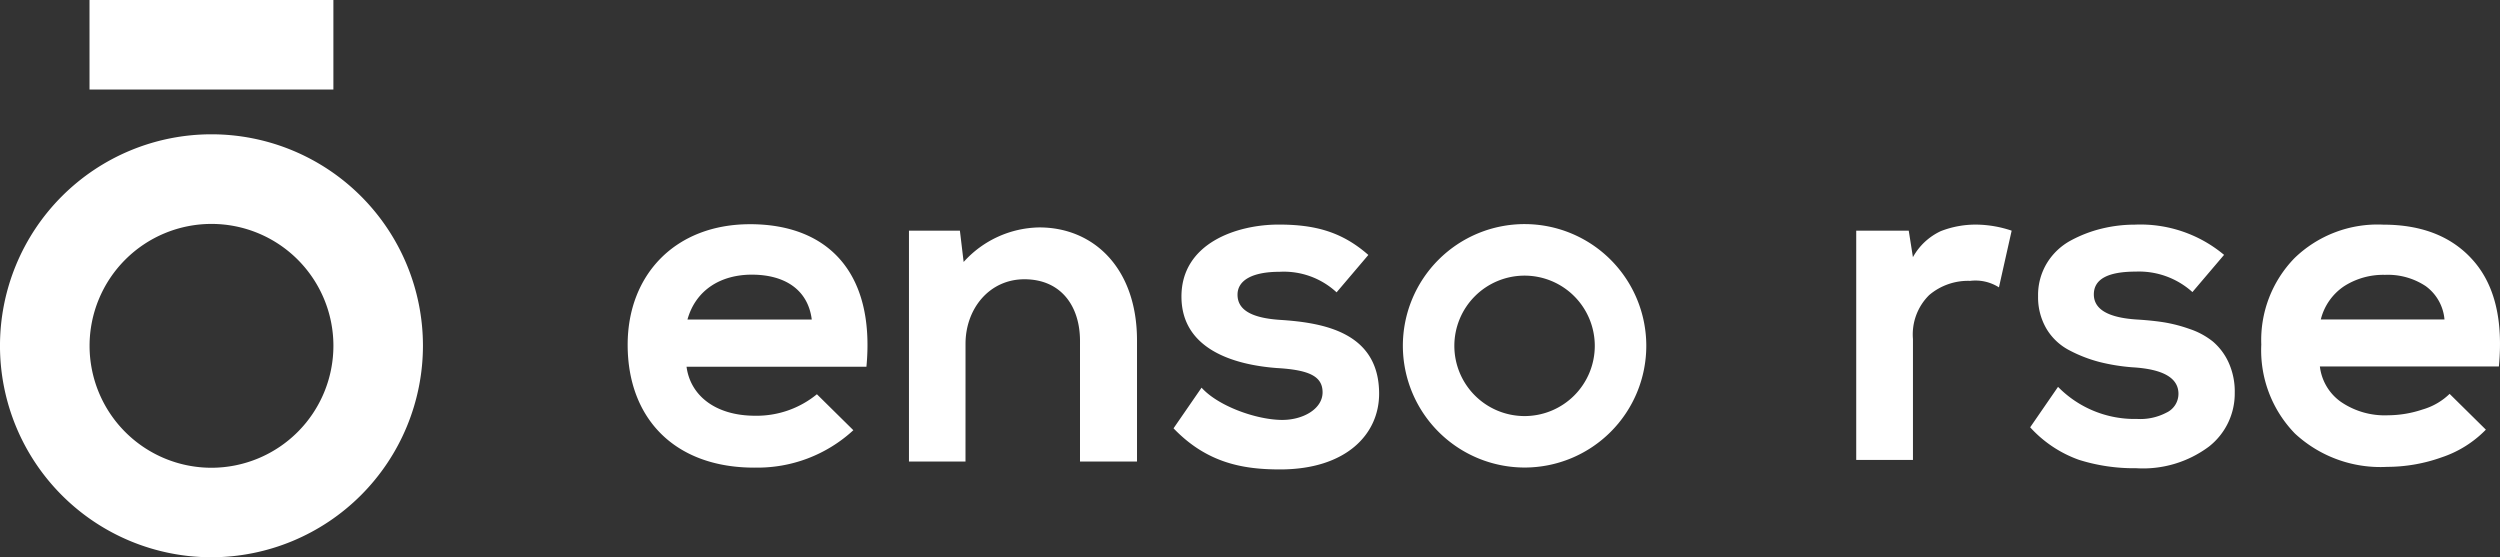
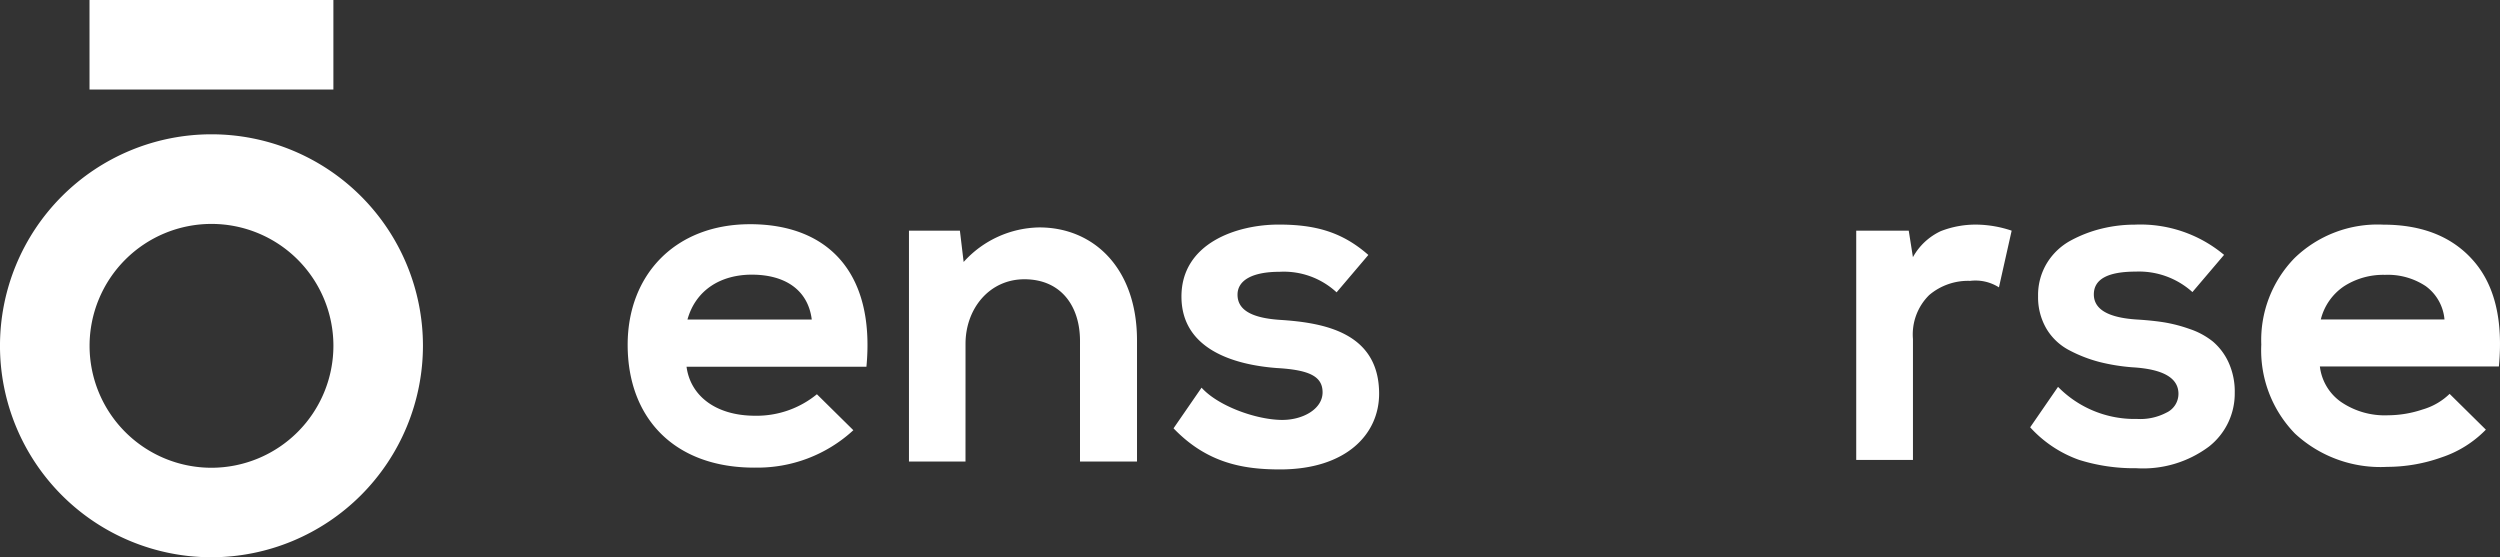
<svg xmlns="http://www.w3.org/2000/svg" width="224.31" height="50" viewBox="0 0 224.31 50">
  <rect x="0" y="0" width="224.31" height="50" fill="#333333" stroke="none" />
  <g id="Groupe_8859" data-name="Groupe 8859" transform="translate(11847 11966.662)">
    <path id="Tracé_9728" data-name="Tracé 9728" d="M37.949,49.054A18.975,18.975,0,1,0,18.971,68.031h.012A19,19,0,0,0,37.949,49.054M18.976,60A10.939,10.939,0,1,1,29.915,49.055,10.954,10.954,0,0,1,18.976,60" transform="translate(-11847 -11984.693)" fill="#fff" />
    <path id="Tracé_9729" data-name="Tracé 9729" d="M20.049,8.036l21.881,0V0H20.048Z" transform="translate(-11859.017 -11966.662)" fill="#fff" />
    <path id="Tracé_9730" data-name="Tracé 9730" d="M151.929,72.042a12.686,12.686,0,0,0,8.888-3.354l-3.27-3.227a8.534,8.534,0,0,1-5.534,1.929c-3.606,0-5.828-1.844-6.163-4.4h16.141c.8-8.51-3.523-12.786-10.44-12.785-6.708,0-10.984,4.529-10.984,10.817,0,6.624,4.235,11.025,11.362,11.024m-.211-17.314c2.935,0,5.031,1.341,5.367,4.024H145.933c.754-2.683,3.018-4.025,5.785-4.025" transform="translate(-11931.251 -11996.75)" fill="#fff" />
    <path id="Tracé_9731" data-name="Tracé 9731" d="M208.646,61.37c0-3.145,2.138-5.786,5.282-5.786,3.27,0,4.989,2.39,4.989,5.534V71.935h5.115V61.075c0-6.5-3.9-10.143-8.763-10.143a9.322,9.322,0,0,0-6.792,3.1l-.336-2.808h-4.57l0,20.711h5.073Z" transform="translate(-11969.015 -11997.189)" fill="#fff" />
    <path id="Tracé_9732" data-name="Tracé 9732" d="M272.46,67.821c-2.306-.043-5.66-1.26-7.127-2.893l-2.515,3.647c3.019,3.145,6.289,3.689,9.559,3.689,5.911,0,8.887-3.144,8.887-6.79,0-5.493-4.948-6.372-8.847-6.626-2.641-.167-3.857-.92-3.857-2.262,0-1.3,1.342-2.055,3.773-2.055a6.966,6.966,0,0,1,5.115,1.844l2.85-3.354c-2.39-2.1-4.821-2.726-8.049-2.726-3.774,0-8.721,1.678-8.72,6.459,0,4.7,4.654,6.119,8.553,6.413,2.935.167,4.108.754,4.109,2.179,0,1.51-1.8,2.516-3.731,2.475" transform="translate(-12004.524 -11996.807)" fill="#fff" />
-     <path id="Tracé_9733" data-name="Tracé 9733" d="M325.1,72.031A10.921,10.921,0,1,0,314.18,61.109,10.935,10.935,0,0,0,325.1,72.031m0-17.218a6.3,6.3,0,1,1-6.3,6.3,6.3,6.3,0,0,1,6.3-6.3" transform="translate(-12035.31 -11996.744)" fill="#fff" />
    <path id="Tracé_9734" data-name="Tracé 9734" d="M382.333-39.6q.584-6.174-2.253-9.449t-8.135-3.275a10.7,10.7,0,0,0-7.947,3,10.54,10.54,0,0,0-2.983,7.76,10.714,10.714,0,0,0,3.025,7.989,11.28,11.28,0,0,0,8.281,2.983,14.556,14.556,0,0,0,4.881-.855,9.9,9.9,0,0,0,3.963-2.482l-3.254-3.212a5.764,5.764,0,0,1-2.42,1.4,9.852,9.852,0,0,1-3.087.521,6.954,6.954,0,0,1-4.255-1.21,4.527,4.527,0,0,1-1.877-3.171Zm-15.978-4.214a5.043,5.043,0,0,1,2.086-2.983,6.5,6.5,0,0,1,3.671-1.022,6.132,6.132,0,0,1,3.671,1.022,4.133,4.133,0,0,1,1.669,2.983Z" transform="translate(-12005.123 -11894.182)" fill="#fff" />
    <path id="Tracé_9735" data-name="Tracé 9735" d="M326.19-49.509a11.692,11.692,0,0,0-8.01-2.712,12.506,12.506,0,0,0-2.962.355,11.561,11.561,0,0,0-2.774,1.064,5.65,5.65,0,0,0-2.128,2,5.521,5.521,0,0,0-.813,3,5.566,5.566,0,0,0,.751,2.92,5.141,5.141,0,0,0,2.065,1.94,12.516,12.516,0,0,0,2.691,1.043,17.4,17.4,0,0,0,3,.48q4.088.25,4.088,2.378a1.863,1.863,0,0,1-1.085,1.69,5.034,5.034,0,0,1-2.628.563,9.619,9.619,0,0,1-7.092-2.879l-2.5,3.629a10.82,10.82,0,0,0,4.38,2.92,16.443,16.443,0,0,0,5.131.751,9.885,9.885,0,0,0,6.529-1.94,6.041,6.041,0,0,0,2.315-4.818,6.278,6.278,0,0,0-.563-2.753,5.4,5.4,0,0,0-1.4-1.856,6.75,6.75,0,0,0-2.086-1.126,13.315,13.315,0,0,0-2.315-.6q-1.064-.167-2.44-.25-3.838-.25-3.838-2.253,0-2.044,3.755-2.044a7.147,7.147,0,0,1,5.09,1.836Z" transform="translate(-11973.638 -11894.285)" fill="#fff" />
    <path id="Tracé_9736" data-name="Tracé 9736" d="M266.152-51.576v20.567h5.09V-41.855A4.957,4.957,0,0,1,272.7-45.8a5.386,5.386,0,0,1,3.671-1.272,3.93,3.93,0,0,1,2.586.582l1.141-5.087a10.257,10.257,0,0,0-3.059-.542,8.608,8.608,0,0,0-3.3.584,5.521,5.521,0,0,0-2.5,2.336l-.375-2.378Z" transform="translate(-11946.604 -11894.389)" fill="#fff" />
  </g>
</svg>